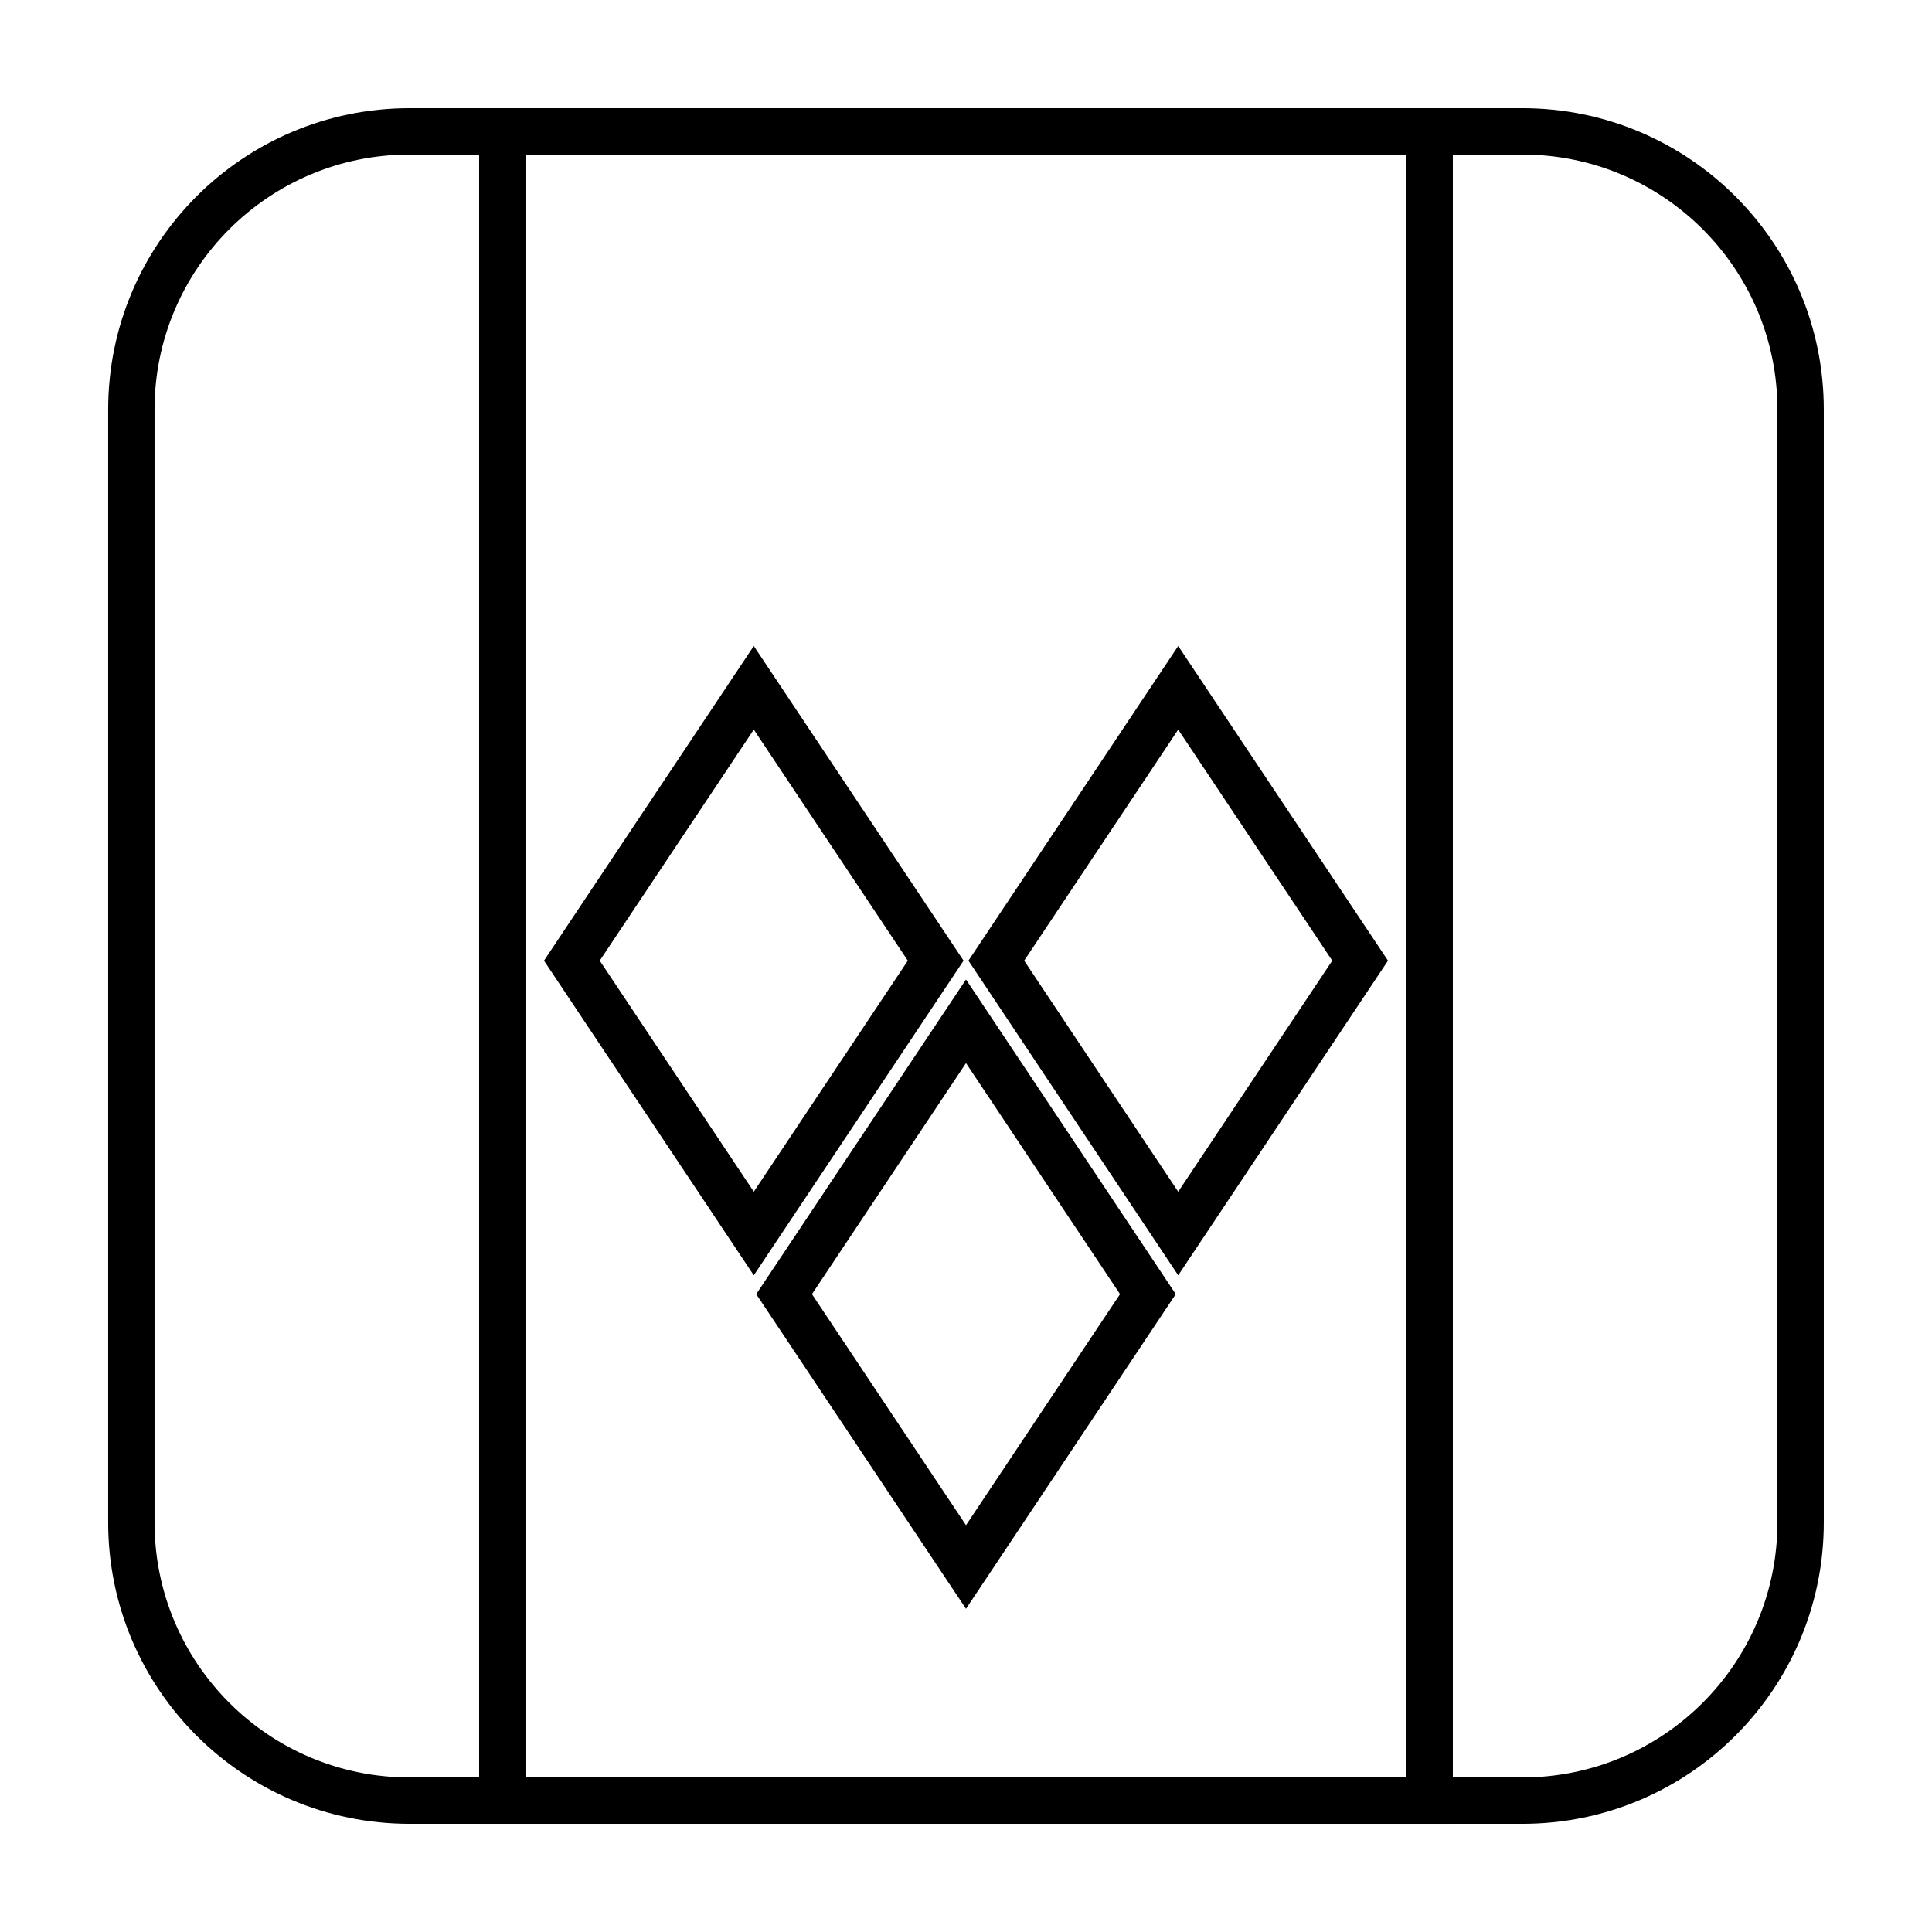
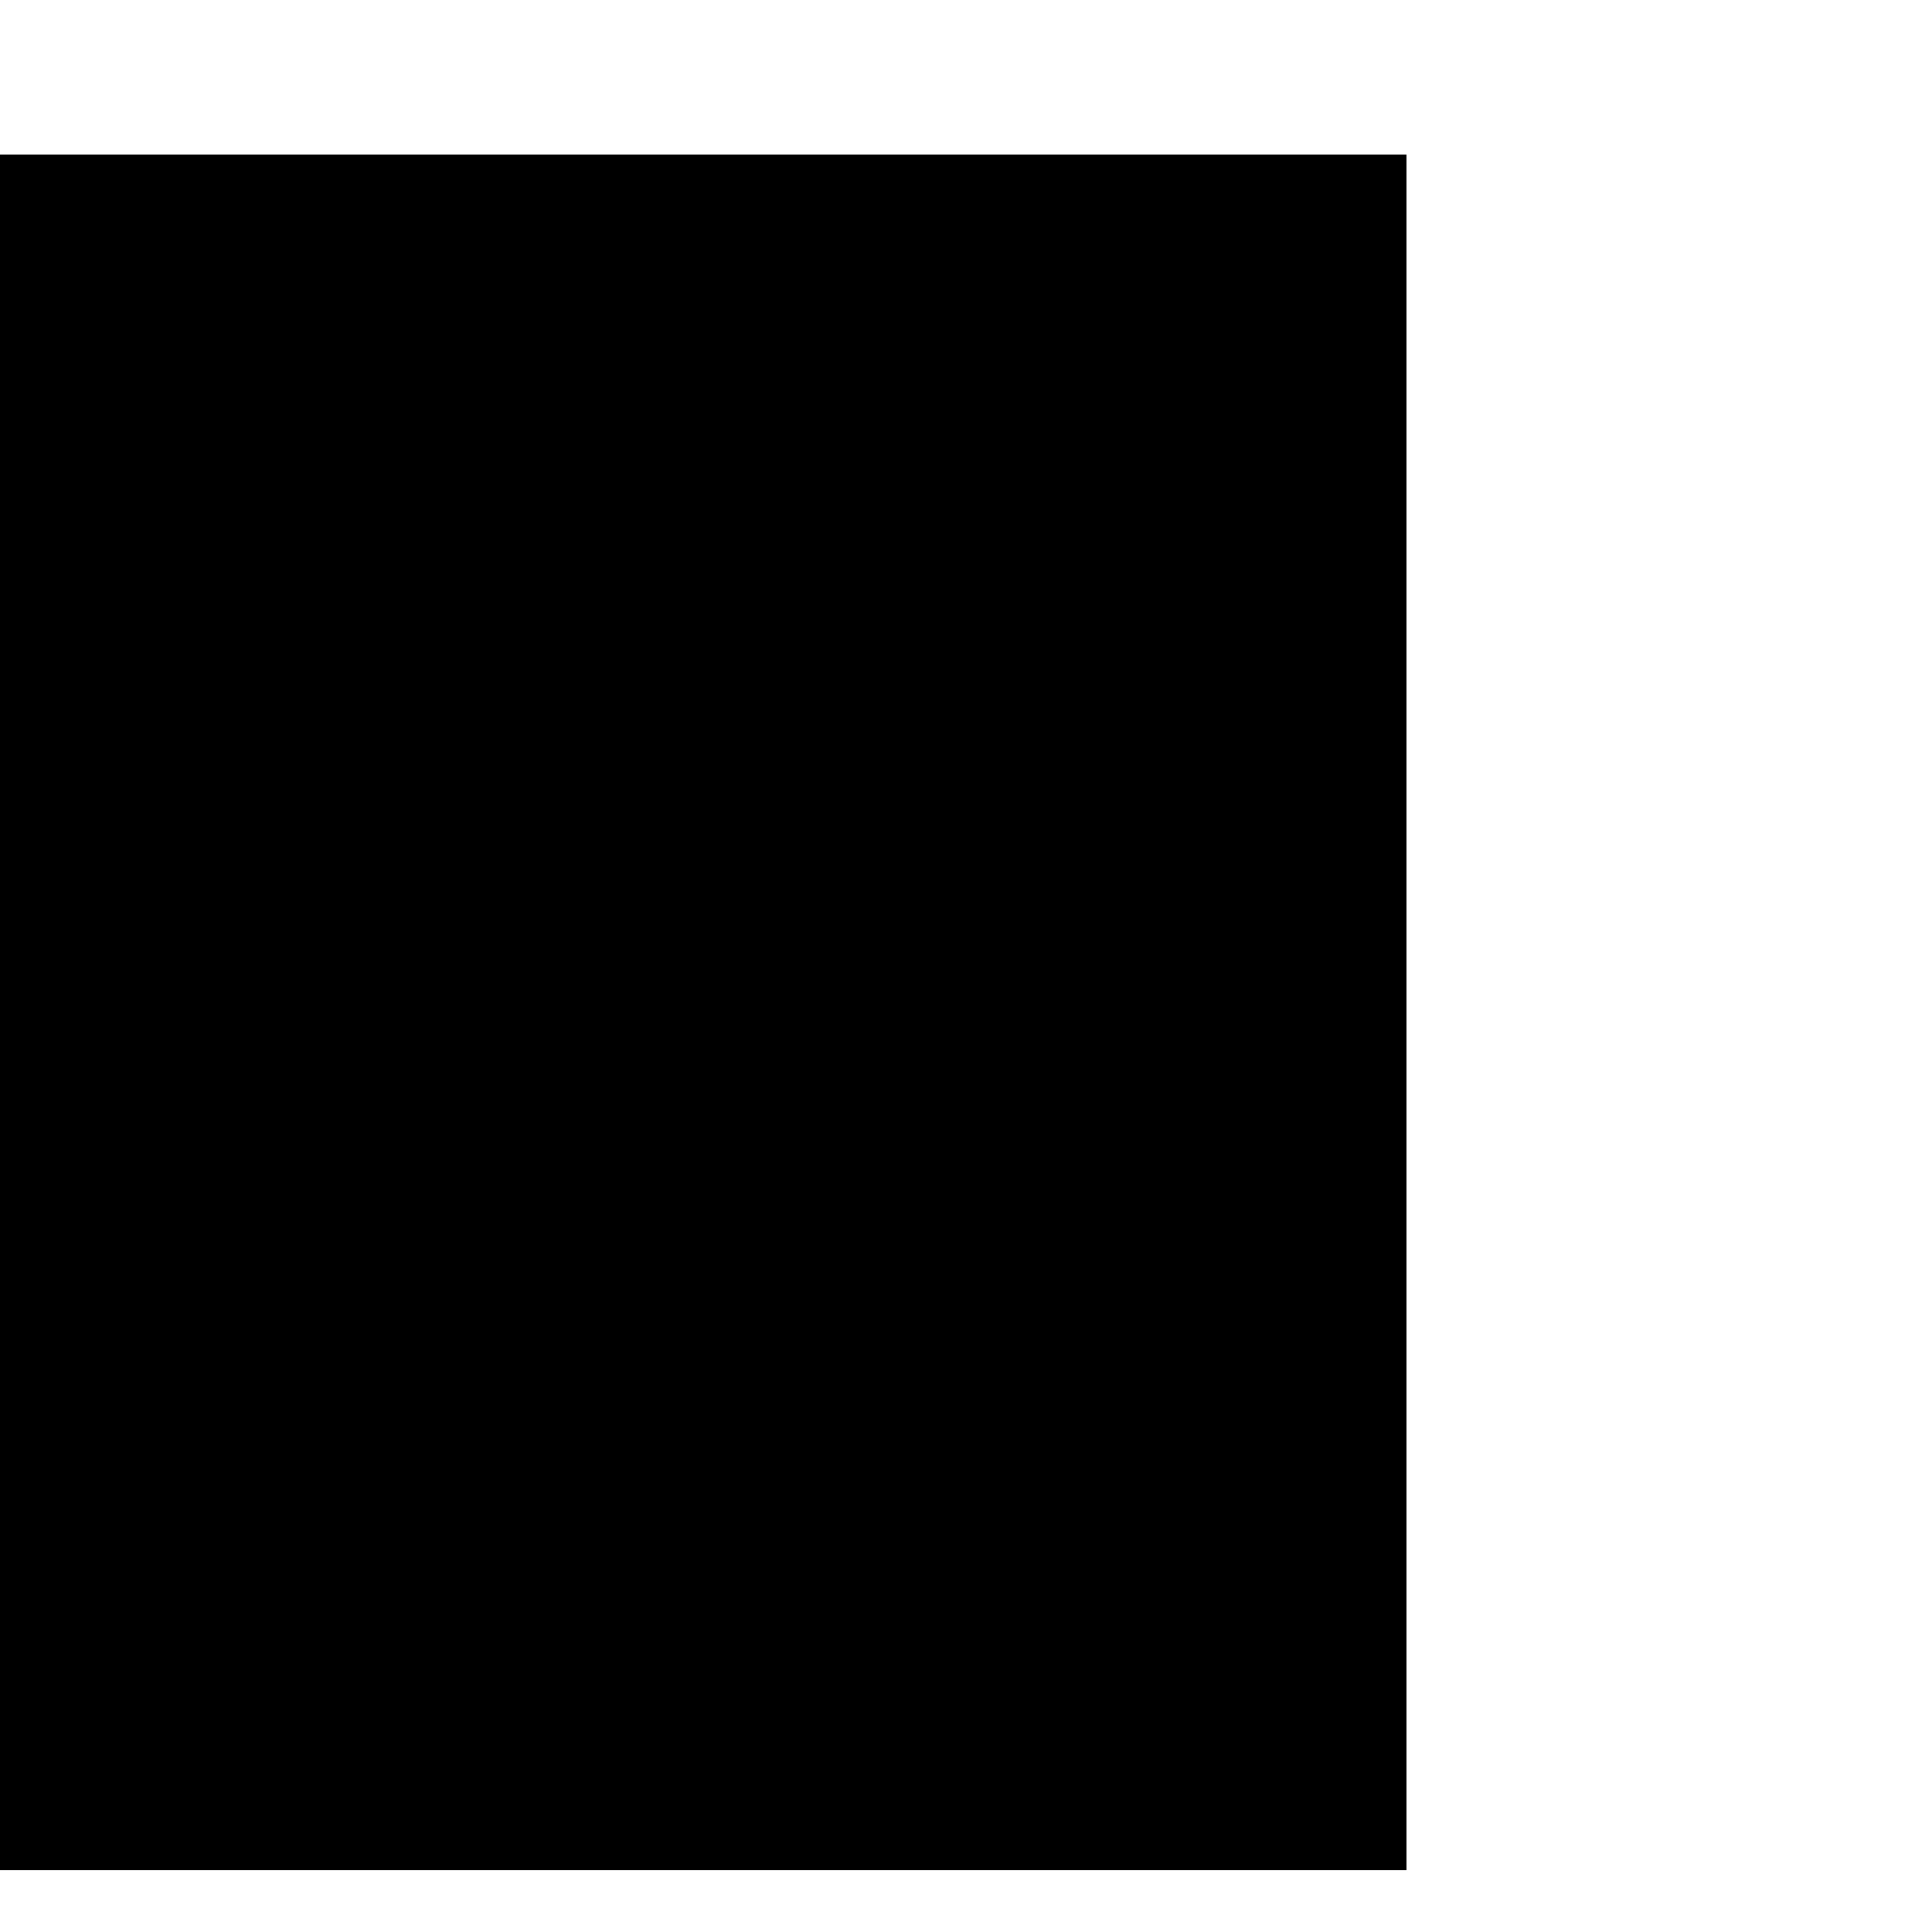
<svg xmlns="http://www.w3.org/2000/svg" fill="#000000" width="800px" height="800px" version="1.1" viewBox="144 144 512 512">
  <g>
-     <path d="m252.54 172.67h294.91c44.113 0 79.875 35.762 79.875 79.875v294.91c0 44.113-35.762 79.875-79.875 79.875h-294.91c-44.113 0-79.875-35.762-79.875-79.875v-294.91c0-44.113 35.762-79.875 79.875-79.875zm0 12.289c-37.328 0-67.586 30.258-67.586 67.586v294.91c0 37.328 30.258 67.586 67.586 67.586h294.91c37.328 0 67.586-30.258 67.586-67.586v-294.91c0-37.328-30.258-67.586-67.586-67.586z" />
-     <path d="m283.26 184.96v430.08h233.47v-430.08zm245.76-12.289v454.66h-258.05v-454.66z" />
-     <path d="m400 570.35-55.594-83.387 55.594-83.387 55.59 83.387zm40.82-83.387-40.82-61.234-40.824 61.234 40.824 61.234zm15.418-4.992-55.59-83.387 55.59-83.387 55.594 83.387zm40.824-83.387-40.824-61.234-40.82 61.234 40.82 61.234zm-153.3 83.387-55.594-83.387 55.594-83.387 55.59 83.387zm40.82-83.387-40.82-61.234-40.824 61.234 40.824 61.234z" />
+     <path d="m283.26 184.96v430.08h233.47v-430.08zv454.66h-258.05v-454.66z" />
  </g>
</svg>